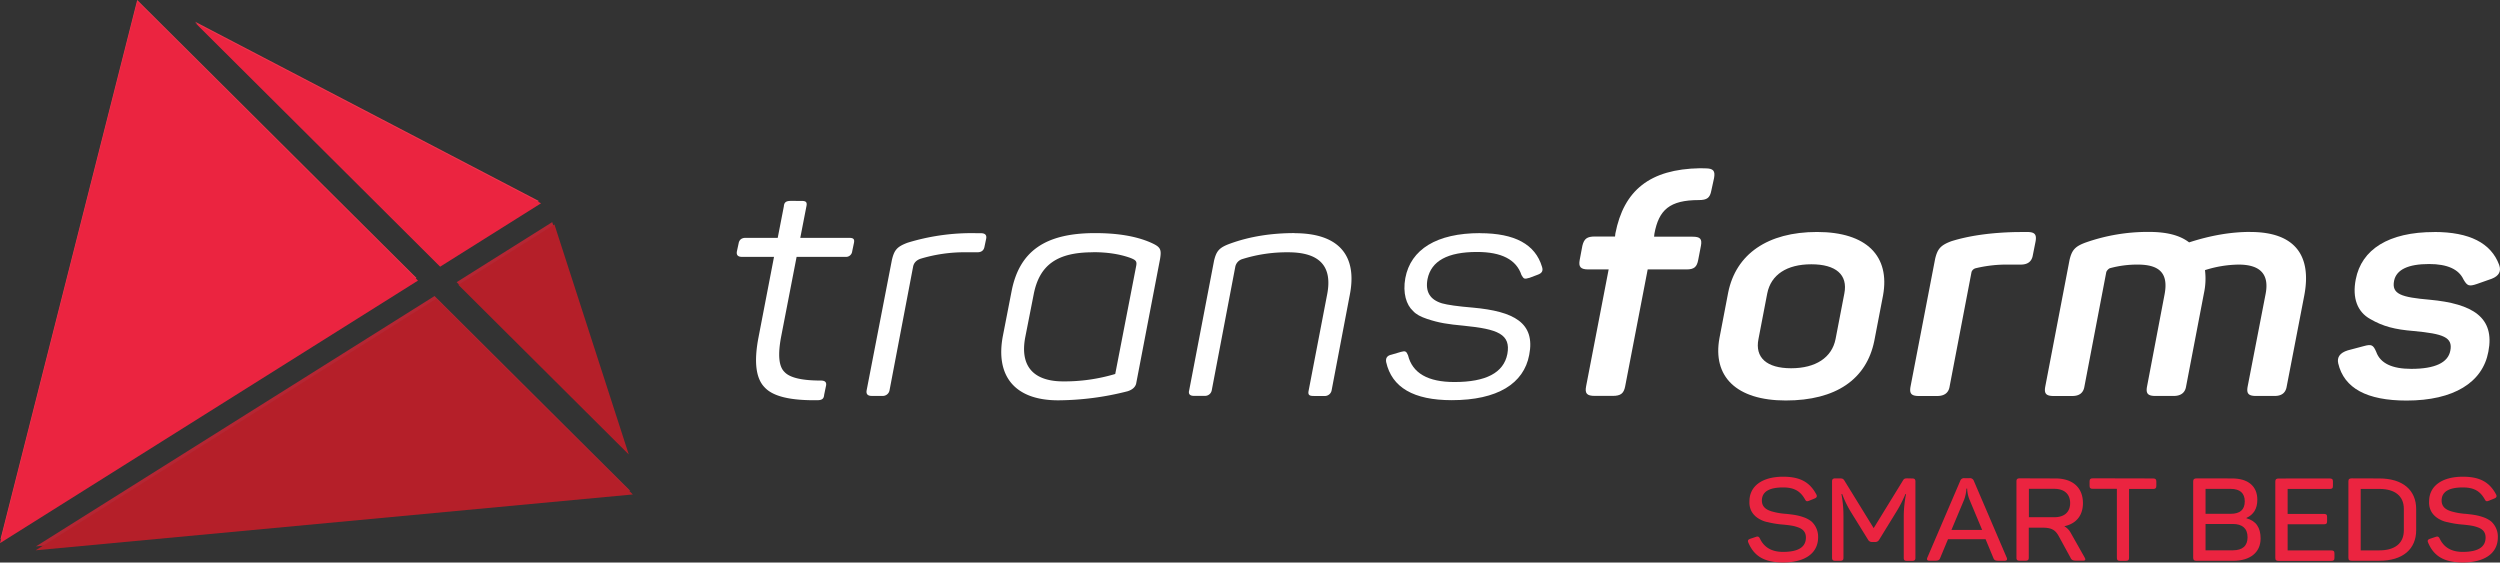
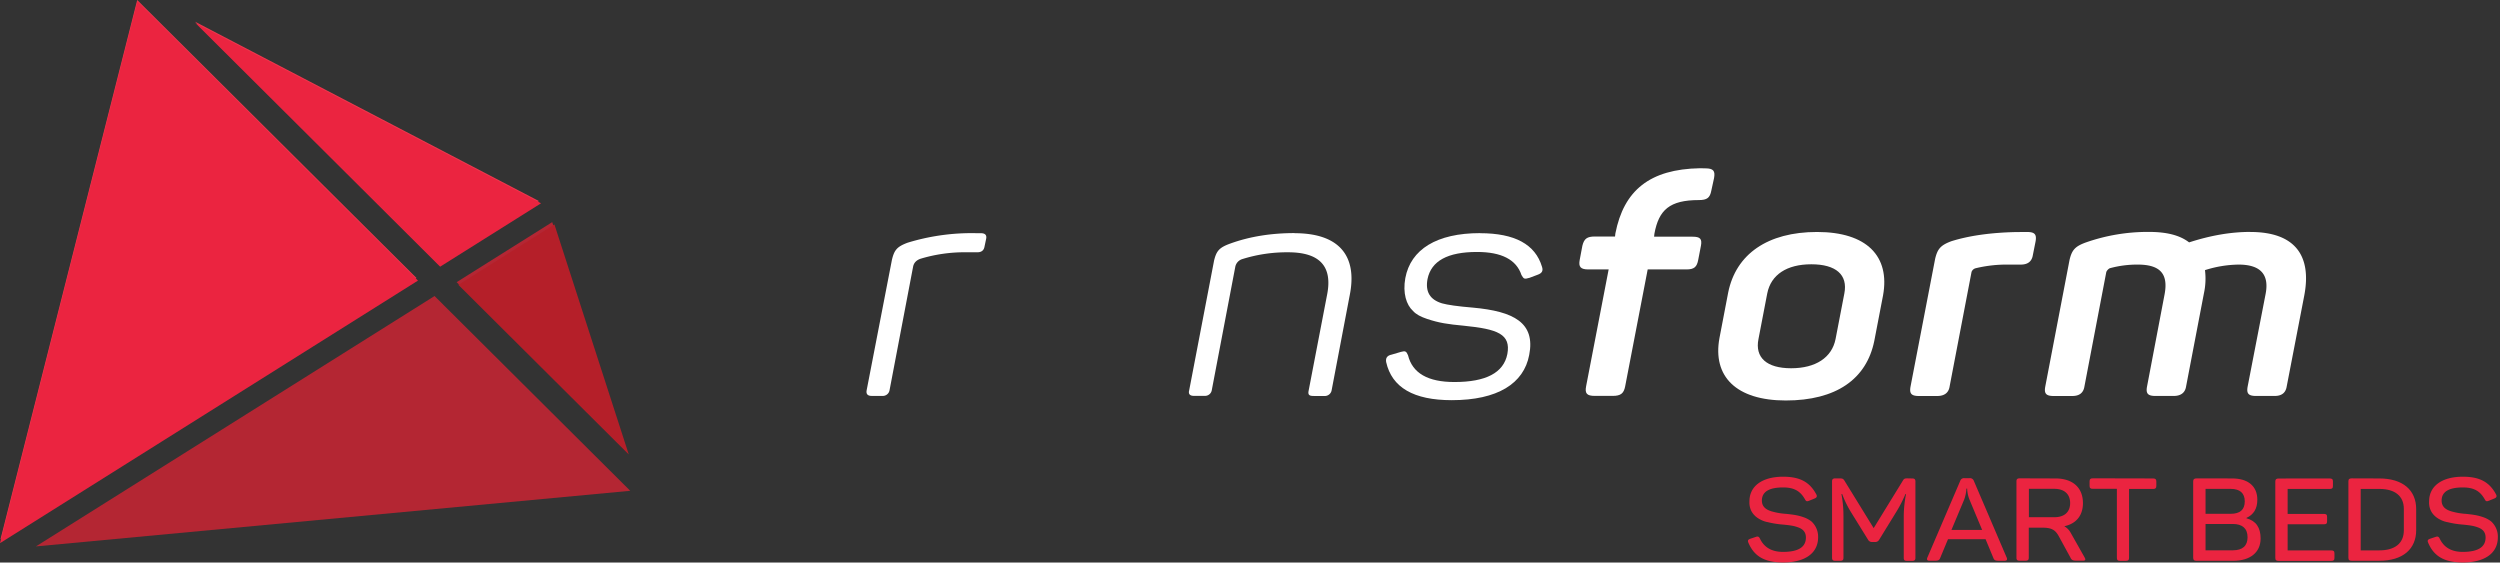
<svg xmlns="http://www.w3.org/2000/svg" id="Warstwa_1" data-name="Warstwa 1" viewBox="0 0 1638.2 368.61">
  <rect x="0" y="0" width="1638.2" height="368.61" fill="#333333" stroke="none" />
  <defs>
    <style>.cls-1{fill:#b42633;}.cls-2{fill:#ef374d;}.cls-3{fill:#fff;}.cls-4{fill:#eb2440;}.cls-5{fill:#b51f29;}</style>
  </defs>
  <title>logo-transforms-white-01b</title>
  <polygon class="cls-1" points="299.22 184.9 361.86 145.55 410.35 295.52 299.22 184.9" />
  <polygon class="cls-2" points="353.13 131.75 287.33 173.07 127.74 14.19 353.13 131.75" />
  <polygon class="cls-2" points="272.89 182.15 0.31 353.37 89.91 0 272.89 182.15" />
  <polygon class="cls-1" points="284.75 193.98 412.97 321.61 23.54 358.05 284.75 193.98" />
-   <path class="cls-3" d="M643.89,465.33c2.87,0,4,.6,3.32,3.64l-4,20.57H675c2.89,0,4,.59,3.32,3.61l-1.1,5.24A4.06,4.06,0,0,1,672.8,502h-32l-10.16,52.41c-2.2,11.71-1.53,19.36,2.21,23,3.52,3.82,11.47,5.64,23.83,5.64,2.87,0,4,1.2,3.31,3.83l-1.12,5.43c-.21,2.63-1.32,3.63-4.62,3.63-17.44.21-28.9-2.42-34.43-8.46q-8.58-8.78-4-32.65L626,502h-21q-4,0-3.32-3.62l1.13-5.24c.44-2.41,2-3.61,4.62-3.61h21l4-20.57c.21-2.63,1.33-3.64,4.62-3.64Z" transform="translate(-118.8 -333.68)" />
  <path class="cls-3" d="M761.48,486.49c2.87,0,4,1.21,3.53,3.63l-1.1,5.25c-.45,2.42-2,3.62-4.65,3.62H752a99.76,99.76,0,0,0-30,4.24c-2.87,1-4.42,2.83-4.87,5.24l-15.44,81a4.5,4.5,0,0,1-4.85,3.64H690c-2.64,0-3.74-1.22-3.31-3.64L703.25,504c1.53-6.45,3.28-8.67,10.35-11.3a142.83,142.83,0,0,1,41-6.25Z" transform="translate(-118.8 -333.68)" />
-   <path class="cls-3" d="M835,499c-23.18,0-35.08,8.06-38.85,27.6l-5.51,28c-3.52,18.35,4.63,29,24.95,29a115.83,115.83,0,0,0,34-4.86l13.68-70.54c.65-3.23,0-4-3.54-5.44-7.27-2.64-15.44-3.83-24.7-3.83m-53.4,25.8c5.08-26.61,22.28-38.3,54.73-38.3,14.78,0,26.7,2,36.17,6.06,6.84,3,7.51,4.42,6.4,11.08l-15.66,81.62c-.65,2.23-2.43,3.84-5.5,4.85A186.75,186.75,0,0,1,812.21,596C783.1,596,771,579.42,776,553.62Z" transform="translate(-118.8 -333.68)" />
  <path class="cls-3" d="M967.09,486.49c29.35,0,41.26,14.92,36.18,40.52l-11.9,62.5a4.52,4.52,0,0,1-4.87,3.64h-6.82c-2.89,0-4-.63-3.33-3.64l12.14-63.1C992,508.07,983.43,499,962.9,499a97.74,97.74,0,0,0-30,4.44,6.62,6.62,0,0,0-4.63,5l-15.43,81a4.46,4.46,0,0,1-4.65,3.64h-7.06c-2.64,0-3.75-1.22-3.08-3.64l16.32-85.08c1.55-6.23,3.32-8.46,10.6-11.08,12.78-4.64,26.9-6.86,42.13-6.86" transform="translate(-118.8 -333.68)" />
  <path class="cls-3" d="M1088.65,486.49c22.73,0,36.18,7.27,40.59,22,.89,2.63,0,4.23-2.86,5.23l-5.3,2c-3.52,1-3.74.81-5.29-1.82q-5-15.12-29.13-15.11c-19.2,0-30,5.84-32.43,17.74-1.54,8.25,1.53,13.5,9.49,15.92,3.53,1,10.37,2,20.3,2.81,26.69,2.43,41,9.87,36.84,31-3.52,18.76-20.73,29.64-50.74,29.64-24.94,0-39.27-8.26-43-25-.44-2.6.65-4.24,3.52-4.83l6.17-1.81c2.88-.81,3.53-.41,4.64,2.2q4.29,17.57,30.45,17.55c20.5,0,32.21-6,34.64-18.34,2.42-13.1-6.4-16.34-28.46-18.55-10.61-1-16.11-1.8-24.06-4.43-4.19-1.4-7.28-3-9.27-5.24-4.41-4-6.84-11.7-5.06-21.57,3.52-18.76,20.5-29.44,49-29.44" transform="translate(-118.8 -333.68)" />
  <path class="cls-3" d="M1236.24,444c5.29,0,6.63,1.61,5.73,6.44l-1.76,8.07c-.88,4.83-2.86,6.27-8.16,6.27-19.19,0-26.26,6.43-29.14,22l-.22,2h25.16c5.08,0,6.41,1.42,5.52,6.06L1231.6,504c-.88,4.64-2.65,6.23-7.72,6.23H1198.5l-14.76,76.61c-.9,4.65-2.89,6.26-8.18,6.26h-11.69c-5.29,0-6.61-1.61-5.73-6.26l14.78-76.61h-13.26c-5.06,0-6.6-1.59-5.71-6.23l1.75-9.28c1.12-4.64,3.1-6.06,8.17-6.06h13.23l.22-2c5.52-28.23,22.52-42.13,55.39-42.74Z" transform="translate(-118.8 -333.68)" />
  <path class="cls-3" d="M1327.36,526c2.42-12.3-5.52-19.14-21.63-19.14s-26.48,6.84-28.9,19.14l-5.74,29.84c-2.42,12.1,5.3,19.15,21.4,19.15s26.71-7,29.12-19.15Zm-76.12-.6c5.06-25.2,25.81-39.71,58.23-39.71,32.67,0,47.88,15.94,43.26,41.52L1347,557c-5.08,25.22-25.16,39.11-58,39.11-32.45,0-48.11-15.71-43.47-40.91Z" transform="translate(-118.8 -333.68)" />
  <path class="cls-3" d="M1446.93,485.69c5.06,0,6.61,1.41,5.73,6.24l-1.76,8.86c-.67,4.24-3.32,6.27-7.94,6.27h-8a86.83,86.83,0,0,0-21.62,2.41,3.89,3.89,0,0,0-2.63,2.43l-14.36,75c-.64,4.24-3.51,6.27-8.16,6.27h-11.91c-5.09,0-6.4-1.63-5.53-6.27l16.11-83.64c1.55-6.45,3.54-8.88,10.61-11.51,11.46-3.6,25.57-5.62,42.12-6Z" transform="translate(-118.8 -333.68)" />
  <path class="cls-3" d="M1593.42,485.69c29.12,0,40.37,15.32,35.3,41.74l-11.48,59.44c-.66,4.24-3.3,6.27-7.94,6.27h-12.13c-5.07,0-6.4-1.63-5.51-6.27l11.69-60.27c2.65-13.09-3.3-19.54-17.67-19.54a75.34,75.34,0,0,0-22,3.63,45.14,45.14,0,0,1-.67,15.1l-11.7,61.08c-.65,4.24-3.53,6.27-8.16,6.27h-11.9c-5.07,0-6.42-1.63-5.52-6.27l11.47-60.27c2.65-13.9-3.32-19.54-17.64-19.54a67.89,67.89,0,0,0-18.32,2.41,5.28,5.28,0,0,0-2.22,2.43l-14.33,75c-.66,4.24-3.32,6.27-8,6.27h-12.13c-5.08,0-6.4-1.63-5.52-6.27L1474.93,504c1.55-6.46,3.55-8.88,10.81-11.49a122.6,122.6,0,0,1,41.27-6.86c11.67,0,20.29,2.22,26.26,6.86,14.34-4.64,27.56-6.86,40.15-6.86" transform="translate(-118.8 -333.68)" />
-   <path class="cls-3" d="M1713.86,485.69c23.17,0,37.29,7.25,42.59,21.57,1.55,4.23-.23,7.26-4.85,9.08l-9.72,3.42c-5.29,1.81-6.39,1.21-8.83-3-3.08-6.64-10.58-10.07-22.5-10.07-13.68,0-21.4,3.64-22.94,10.9-1.78,8.85,4.64,10.87,23.38,12.5,28,2.61,42.8,11.47,38.38,34.07-3.74,20.15-22.71,32-53.6,32-26,0-41-8.07-44.79-24.41-.88-4,1.11-6.84,6.18-8.46l10.58-2.81c5.1-1.41,6.19-.81,8.17,3.82,2.66,7.45,10.38,11.09,22.95,11.09,15.44,0,24.05-4,25.58-11.88,1.78-8.88-4.62-11.1-24-12.92-12.36-1-20.09-3-28.47-7.86-8.39-4.64-11.9-13.71-9.49-26,3.76-19.54,21.41-31,51.41-31" transform="translate(-118.8 -333.68)" />
  <path class="cls-4" d="M1287.22,646.06c11.3,0,17.55,3.66,21.79,11.63.66,1.21.25,2.12-1.17,2.66l-3.49,1.42c-1.57.63-2.09.47-2.84-1-3-5.25-7-7.68-14.29-7.68-9.23,0-13.89,2.88-13.89,8.59,0,4,2.66,6.07,6.82,7.21a43.14,43.14,0,0,0,9.15,1.52c4.75.52,7.48.84,11.56,2.27a17.68,17.68,0,0,1,4.9,2.66,13.46,13.46,0,0,1,4.41,10.41c0,10.26-8.3,16.5-23,16.5-12.23,0-19-4.18-22.71-13-.56-1.45-.24-2,1.43-2.59l3.39-1.13c1.43-.53,2.18-.23,2.83,1.22,2.76,5.69,7.75,8.57,15.06,8.57,10,0,15-3.11,15-9.41,0-3.12-1.5-5.25-4.58-6.46s-5.49-1.52-10.14-2a60.83,60.83,0,0,1-10.22-1.61,15.69,15.69,0,0,1-4.83-1.67c-3.83-1.9-7.56-5.63-7.23-12,0-9.72,8.06-16.11,22.11-16.11" transform="translate(-118.8 -333.68)" />
  <path class="cls-4" d="M1371.78,647.2c1.57,0,2.16.54,2.16,2v50c0,1.45-.59,2-2.16,2h-3.32c-1.68,0-2.17-.53-2.17-2V671.74a78.35,78.35,0,0,1,1.49-14.29h-.41a83.1,83.1,0,0,1-6.66,12.77l-10.55,17.17a2.88,2.88,0,0,1-2.59,1.45h-2.07a2.83,2.83,0,0,1-2.58-1.45l-10.72-17.33a66.44,66.44,0,0,1-6.24-12.61h-.5a76.62,76.62,0,0,1,1.32,14.29v27.42c0,1.45-.5,2-2.14,2h-3.18c-1.57,0-2.16-.53-2.16-2v-50c0-1.43.59-2,2.16-2h2.92c1.73,0,2.33.31,3.07,1.52l19.13,31.07,19.05-31c.74-1.3,1.24-1.61,3-1.61Z" transform="translate(-118.8 -333.68)" />
  <path class="cls-4" d="M1433.79,699.16c.5,1.3,0,2-1.5,2h-3.24c-2.66,0-3.41-.3-4-1.75L1419.91,687h-24.62l-5.16,12.39c-.58,1.45-1.32,1.75-4,1.75h-2.92c-1.49,0-2-.68-1.49-2l21.62-50.45a2.56,2.56,0,0,1,2.74-1.67h3.33a2.61,2.61,0,0,1,2.74,1.61ZM1409.34,661a20.92,20.92,0,0,1-1.49-7.14h-.51l-.07,1.07a26,26,0,0,1-1.34,6l-8.39,20h20.12Z" transform="translate(-118.8 -333.68)" />
  <path class="cls-4" d="M1465.71,647.2c11.22,0,18,5.93,18,16.18,0,8.12-4.49,13.53-12.23,15.12a11.17,11.17,0,0,1,4.17,4.25l9.23,16.34c.75,1.37.41,2-1.17,2H1480c-2.75,0-3.59-.3-4.33-1.75l-7.58-13.89c-2.4-4.57-4.89-6-11-6h-8.88v19.67c0,1.45-.59,2-2.25,2h-3.67c-1.58,0-2.15-.53-2.15-2v-50c0-1.45.57-2,2.15-2ZM1465,654h-16.71v18.6H1465c6.57,0,10.32-3.4,10.32-9.26S1471.53,654,1465,654" transform="translate(-118.8 -333.68)" />
  <path class="cls-4" d="M1529.64,647.2c1.57,0,2.16.54,2.16,2v2.89c0,1.45-.59,2-2.16,2h-15.72v45.12c0,1.45-.51,2-2.16,2h-3.67c-1.65,0-2.14-.53-2.14-2V654h-15.73c-1.67,0-2.16-.53-2.16-2v-2.89c0-1.43.49-2,2.16-2Z" transform="translate(-118.8 -333.68)" />
  <path class="cls-4" d="M1581.43,647.19c10.39,0,16.55,4.95,16.55,14,0,5.78-2.42,9.74-7.15,11.86v.23c6.24,1.68,9.3,6.07,9.3,13.23,0,9.34-7.06,14.66-18,14.66h-24c-1.58,0-2.18-.54-2.18-2v-50c0-1.44.6-2,2.18-2Zm-.91,6.84h-16.47v16.34h16.47c6.14,0,9.23-2.74,9.23-8.12s-3.09-8.22-9.23-8.22m1.41,23h-17.88v17.25h17.88c6.39,0,9.65-2.9,9.65-8.59s-3.41-8.66-9.65-8.66" transform="translate(-118.8 -333.68)" />
  <path class="cls-4" d="M1645.36,647.2c1.66,0,2.16.54,2.16,2v2.89c0,1.45-.5,2-2.16,2h-27.52v16.34h23.69c1.67,0,2.16.52,2.16,2v2.81c0,1.52-.49,2-2.16,2h-23.69v17.11h28.51c1.67,0,2.17.53,2.17,2v2.89c0,1.45-.5,2-2.17,2h-34.42c-1.58,0-2.17-.53-2.17-2v-50c0-1.43.59-2,2.17-2Z" transform="translate(-118.8 -333.68)" />
  <path class="cls-4" d="M1677.93,647.2c15.31,0,24.14,7.61,24.14,20.06v13.81c0,12.47-8.83,20.07-24.14,20.07h-18.11c-1.6,0-2.16-.53-2.16-2v-50c0-1.45.56-2,2.16-2Zm16.06,20c0-8.43-5.75-13.14-16.06-13.14h-12.21v40.27h12.21c10.31,0,16.06-4.72,16.06-13.15Z" transform="translate(-118.8 -333.68)" />
  <path class="cls-4" d="M1732.64,646.06c11.3,0,17.55,3.66,21.79,11.63.66,1.21.25,2.12-1.16,2.66l-3.5,1.42c-1.59.63-2.07.47-2.82-1-3-5.25-7-7.68-14.31-7.68-9.23,0-13.89,2.88-13.89,8.59,0,4,2.65,6.07,6.82,7.21a43.14,43.14,0,0,0,9.15,1.52c4.75.52,7.49.84,11.56,2.27a17.68,17.68,0,0,1,4.9,2.66,13.46,13.46,0,0,1,4.41,10.41c0,10.26-8.3,16.5-23,16.5-12.21,0-19-4.18-22.69-13-.58-1.45-.26-2,1.41-2.59l3.41-1.13c1.41-.53,2.16-.23,2.83,1.22,2.74,5.69,7.73,8.57,15,8.57,10,0,15-3.11,15-9.41,0-3.12-1.5-5.25-4.57-6.46s-5.49-1.52-10.15-2a60.83,60.83,0,0,1-10.22-1.61,15.85,15.85,0,0,1-4.84-1.67c-3.83-1.9-7.57-5.63-7.22-12,0-9.72,8.06-16.11,22.11-16.11" transform="translate(-118.8 -333.68)" />
  <polygon class="cls-5" points="300.36 186.62 363.3 147.07 412.02 297.8 300.36 186.62" />
  <polygon class="cls-4" points="354.54 133.21 288.42 174.75 128.04 15.07 354.54 133.21" />
  <polygon class="cls-4" points="273.9 183.86 0 355.92 90.03 0.83 273.9 183.86" />
-   <polygon class="cls-5" points="285.83 195.75 414.68 324 23.34 360.6 285.83 195.75" />
</svg>